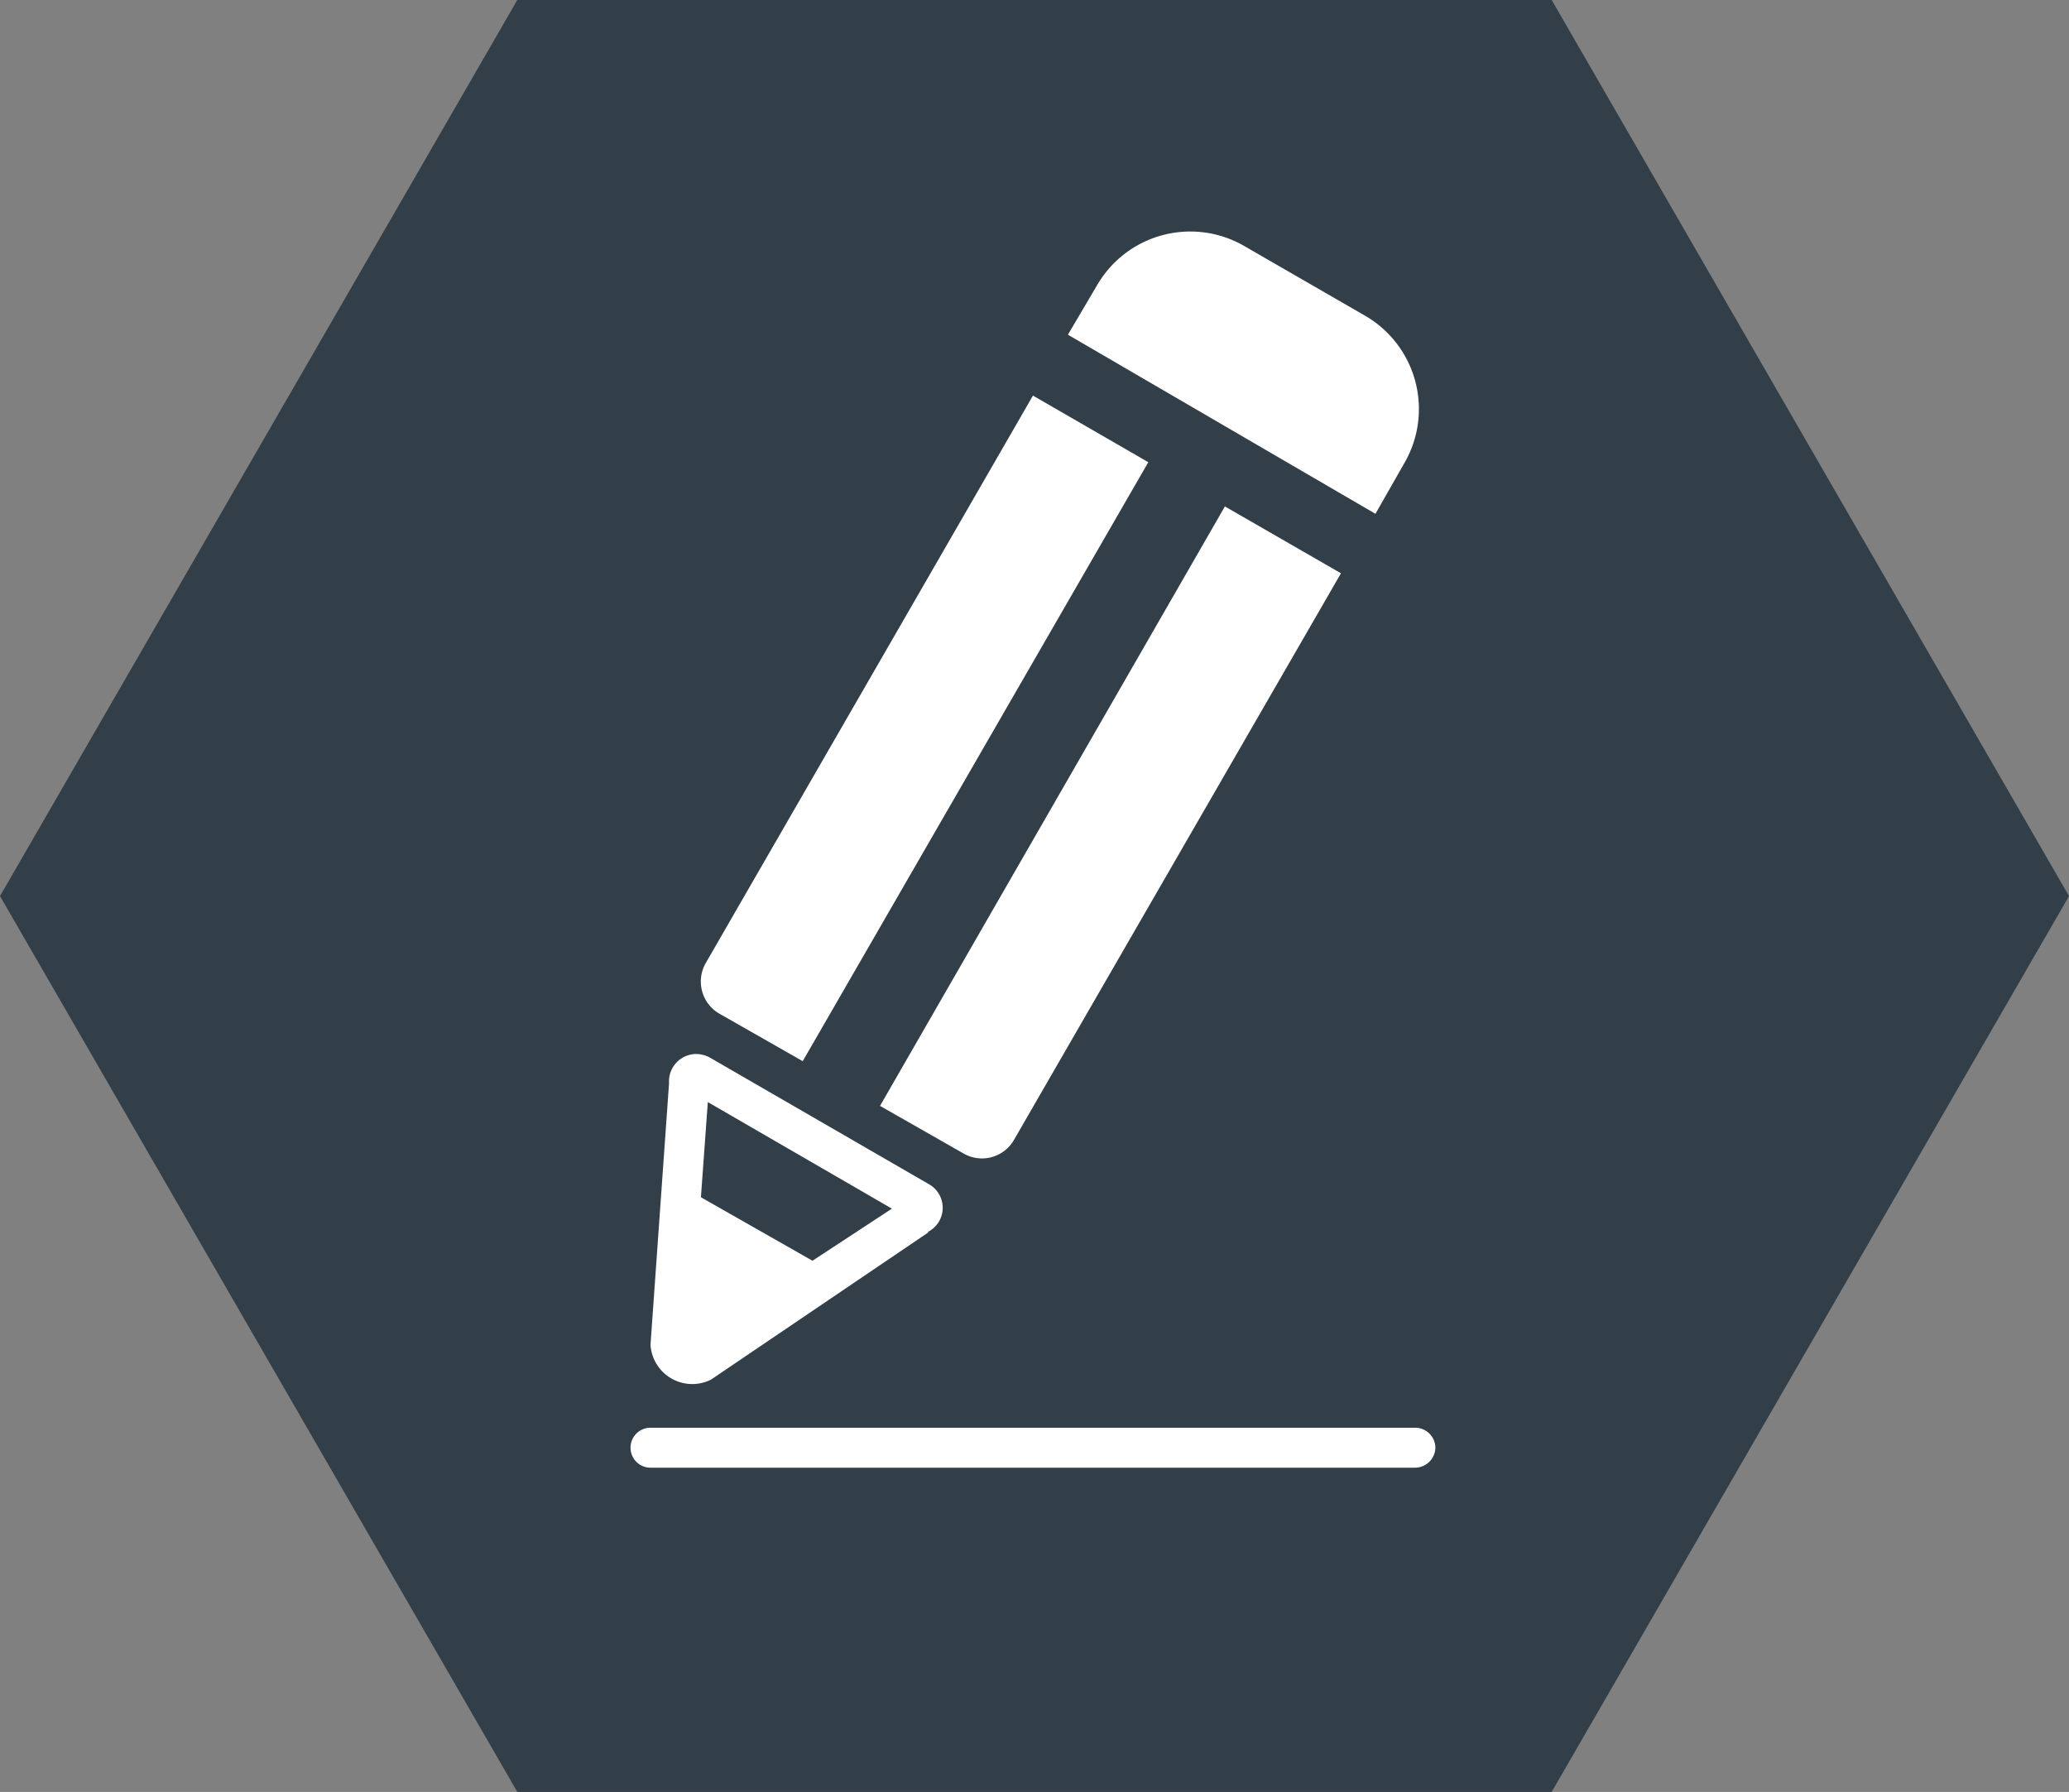
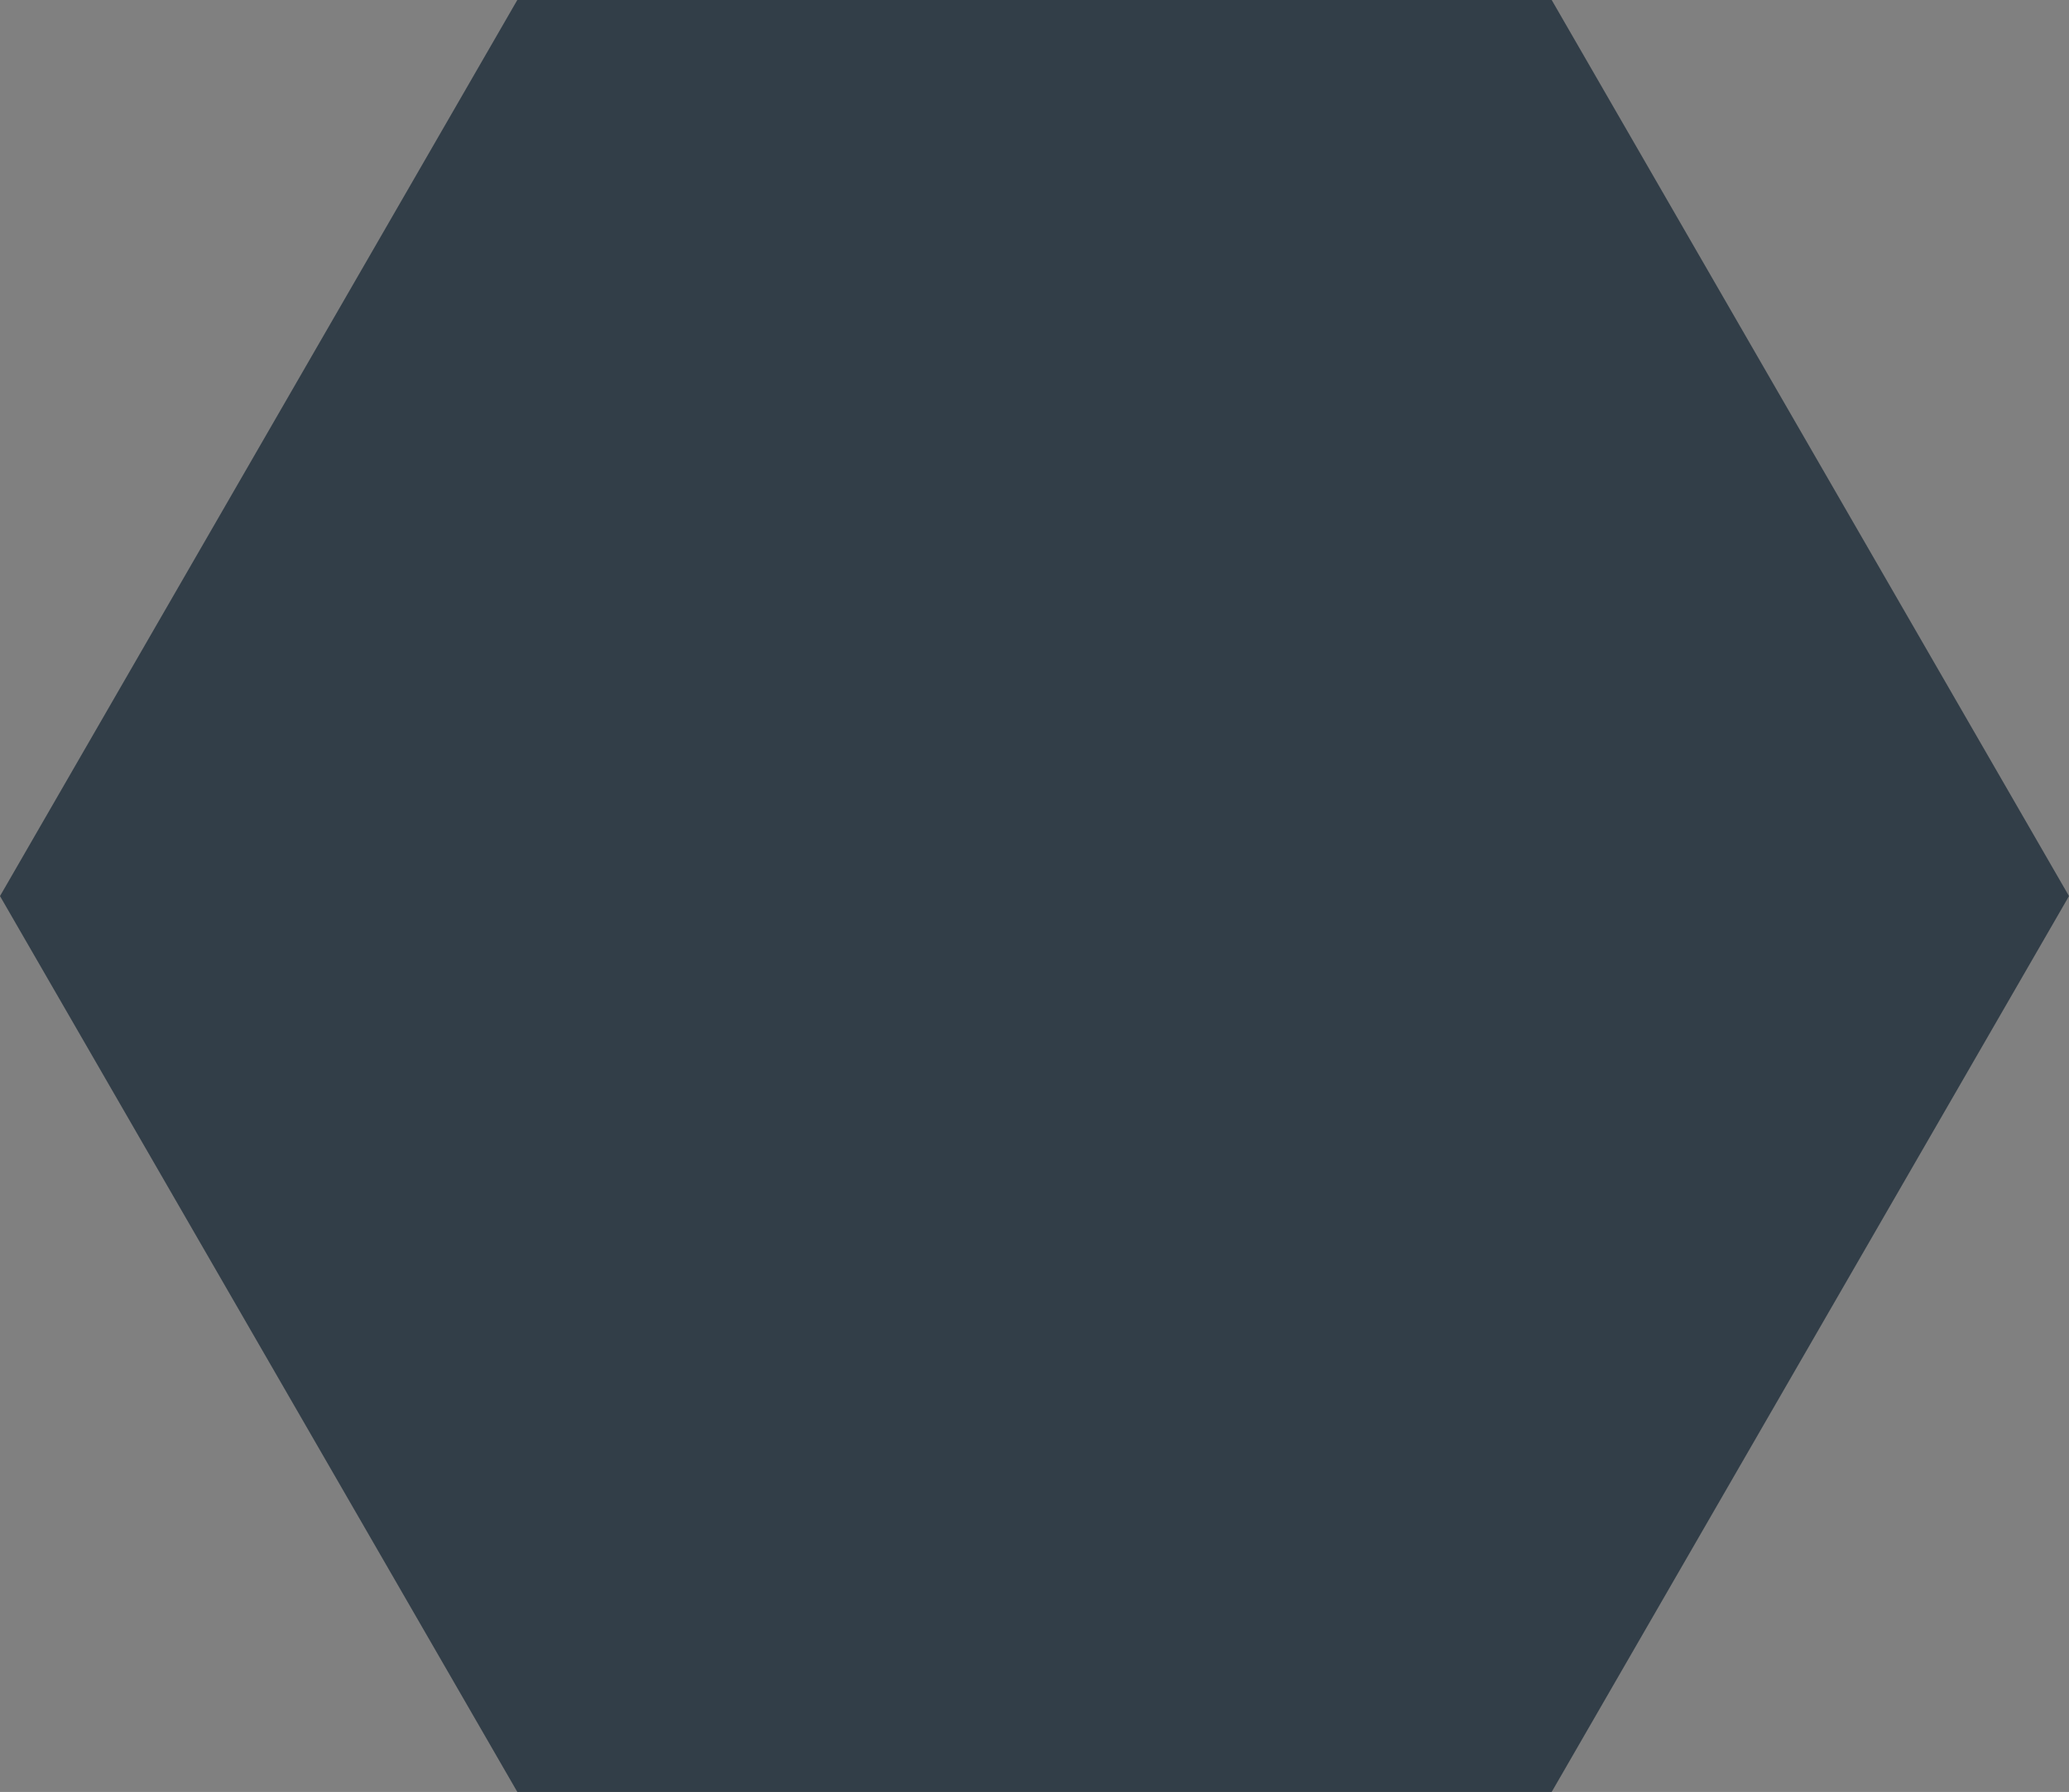
<svg xmlns="http://www.w3.org/2000/svg" id="Layer_1" data-name="Layer 1" viewBox="0 0 86.99 75.33">
  <rect x="0" y="0" width="86.99" height="75.33" fill="#808080" stroke="none" />
  <defs>
    <style>.cls-1{fill:#323e48;}.cls-2{fill:#fff;}</style>
  </defs>
  <title>designer</title>
  <polygon class="cls-1" points="86.99 37.67 65.24 0 21.75 0 0 37.67 21.75 75.33 65.24 75.33 86.99 37.67" />
-   <path class="cls-2" d="M37.5,50.81l-7.74-4.48-.29,4L34.16,53Zm1.53,1L29.89,58a1.76,1.76,0,0,1-2.54-1.47l.78-11a1.15,1.15,0,0,1,1.08-1.22,1.23,1.23,0,0,1,.62.14l9.24,5.34a1.14,1.14,0,0,1,.41,1.56,1.17,1.17,0,0,1-.47.44m9.27-32.36-4.85-2.8L29.67,40.49a1.56,1.56,0,0,0,.57,2.12l3.51,2Zm3.22,1.86L37,46.49l3.51,2a1.55,1.55,0,0,0,2.11-.55h0L56.38,24.1Zm-6.6-7.22L46.12,12a4.53,4.53,0,0,1,6.19-1.66h0l5.08,2.93a4.53,4.53,0,0,1,1.66,6.19h0l-1.22,2.14Z" />
-   <path class="cls-2" d="M60.35,60.86a.85.85,0,0,0-.84-.84H27.35a.84.84,0,1,0,0,1.68H59.51a.86.86,0,0,0,.84-.84" />
</svg>